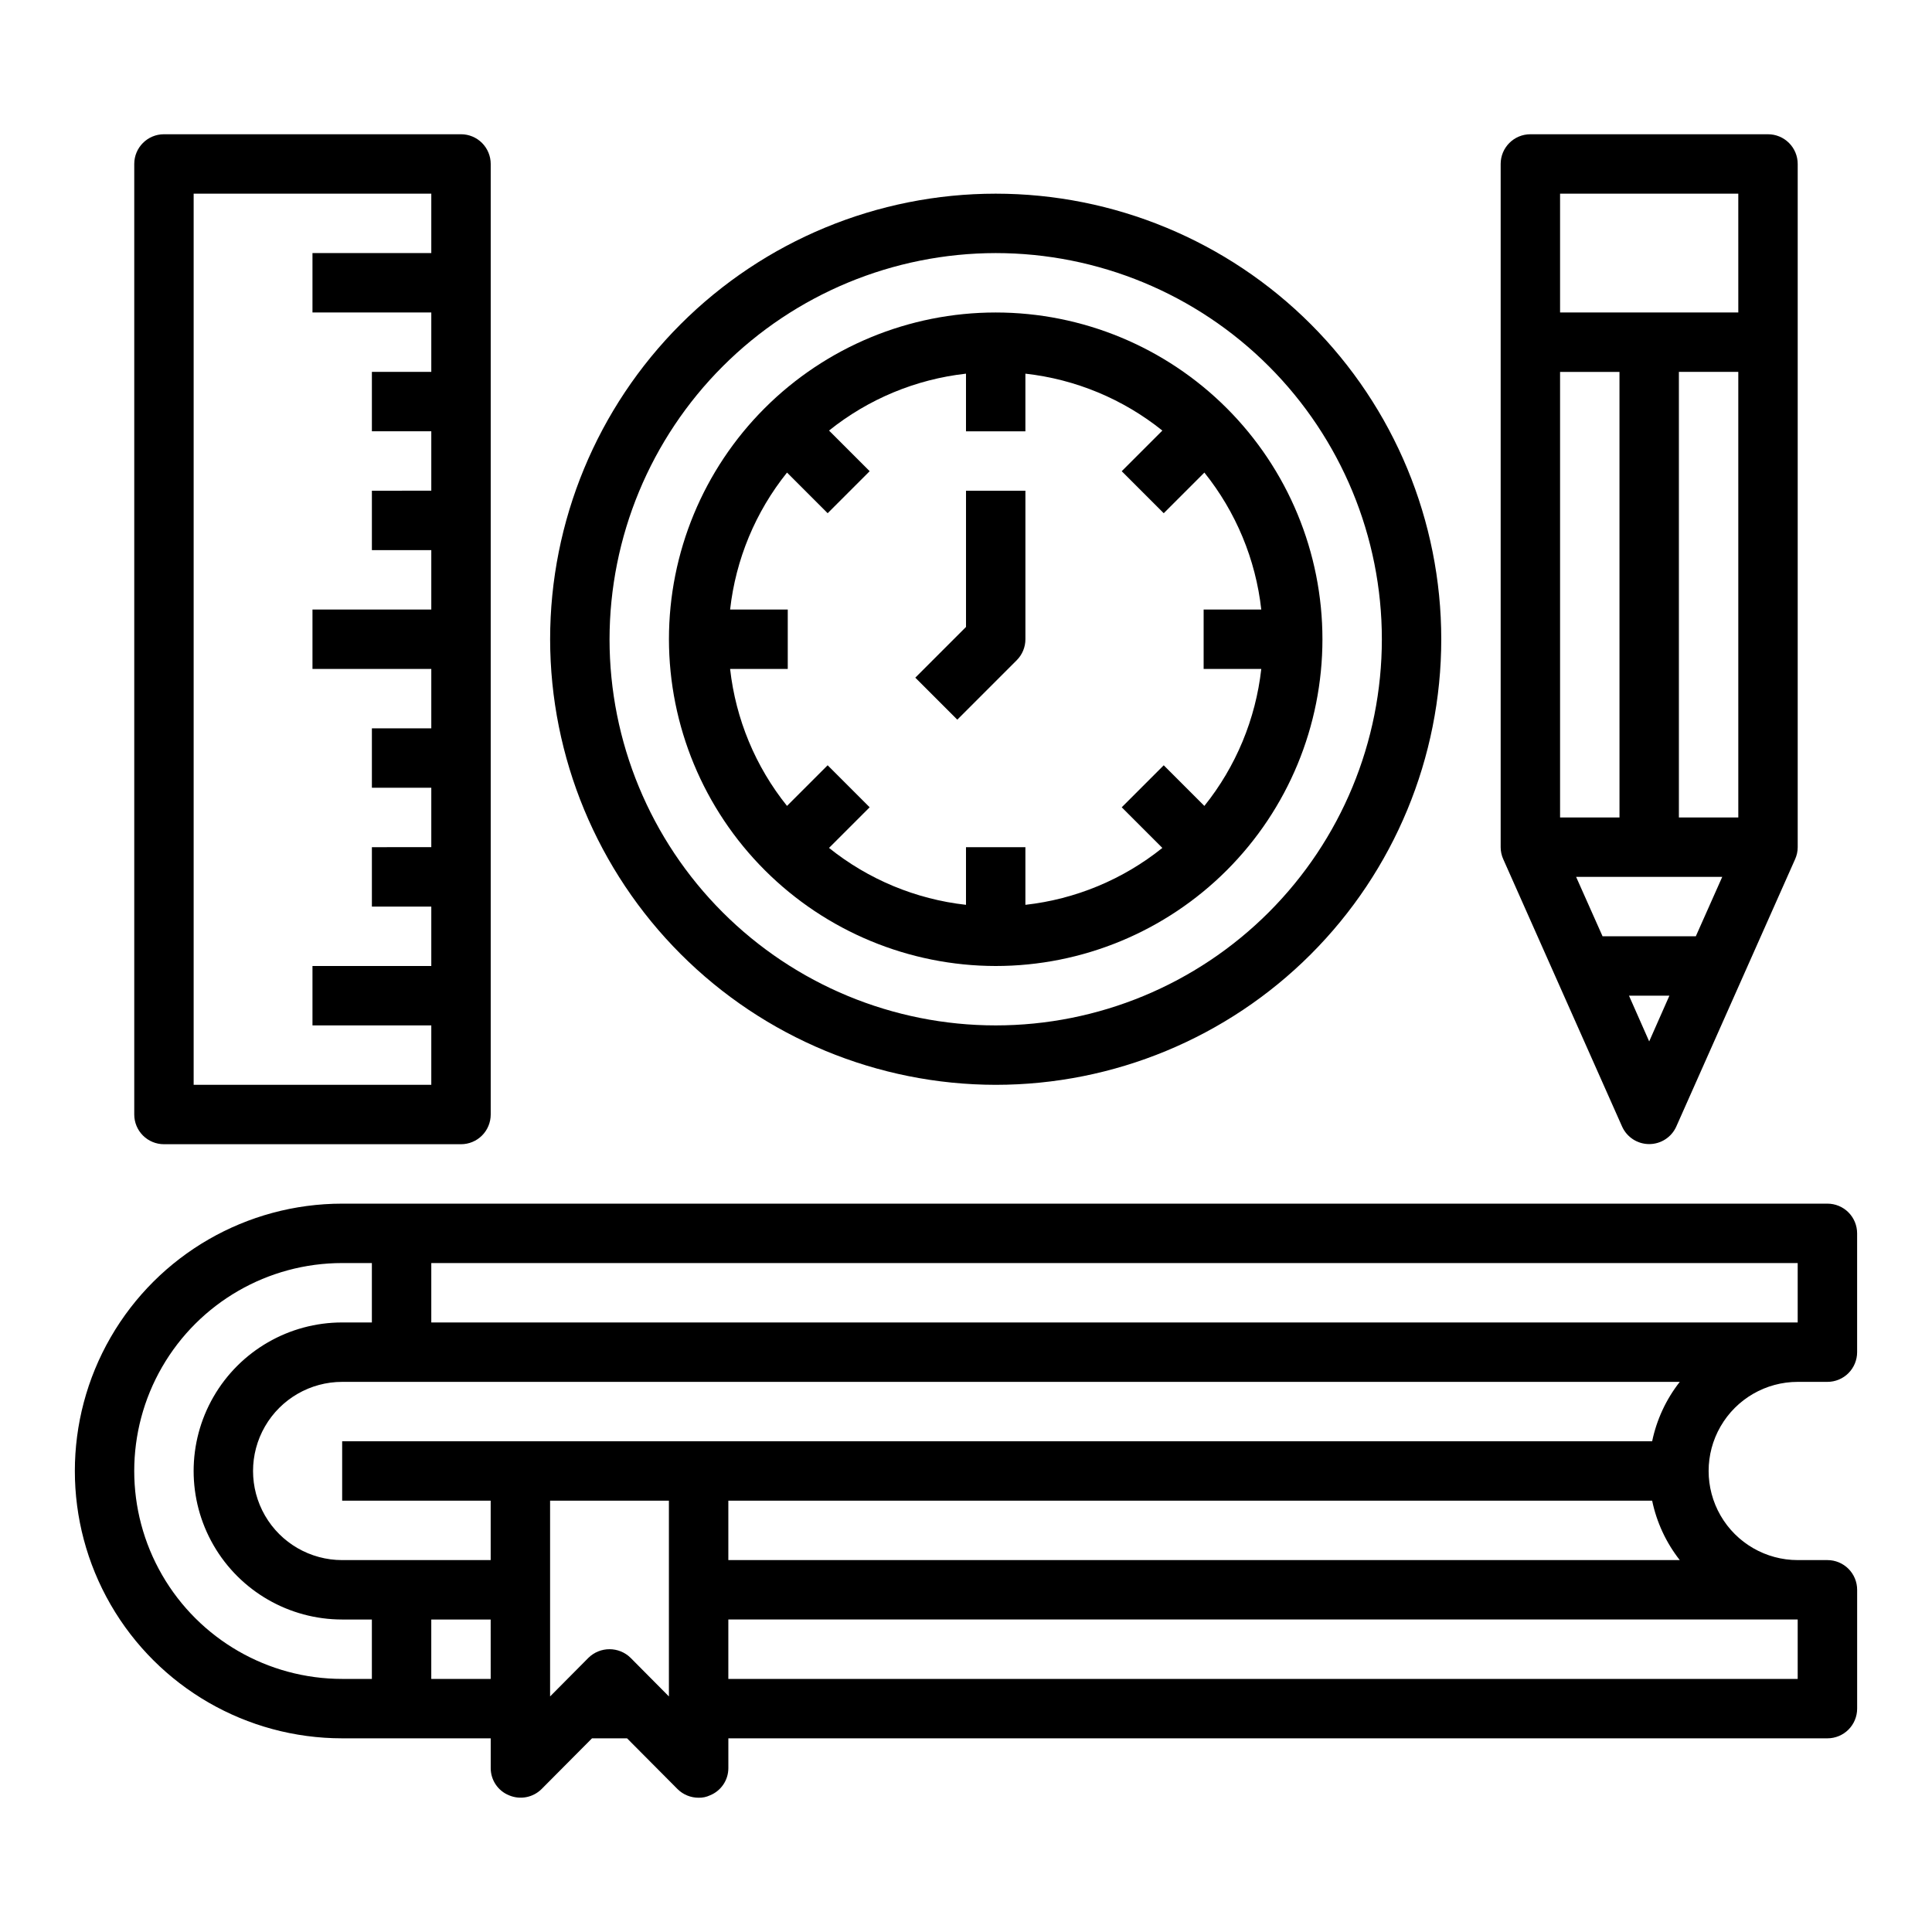
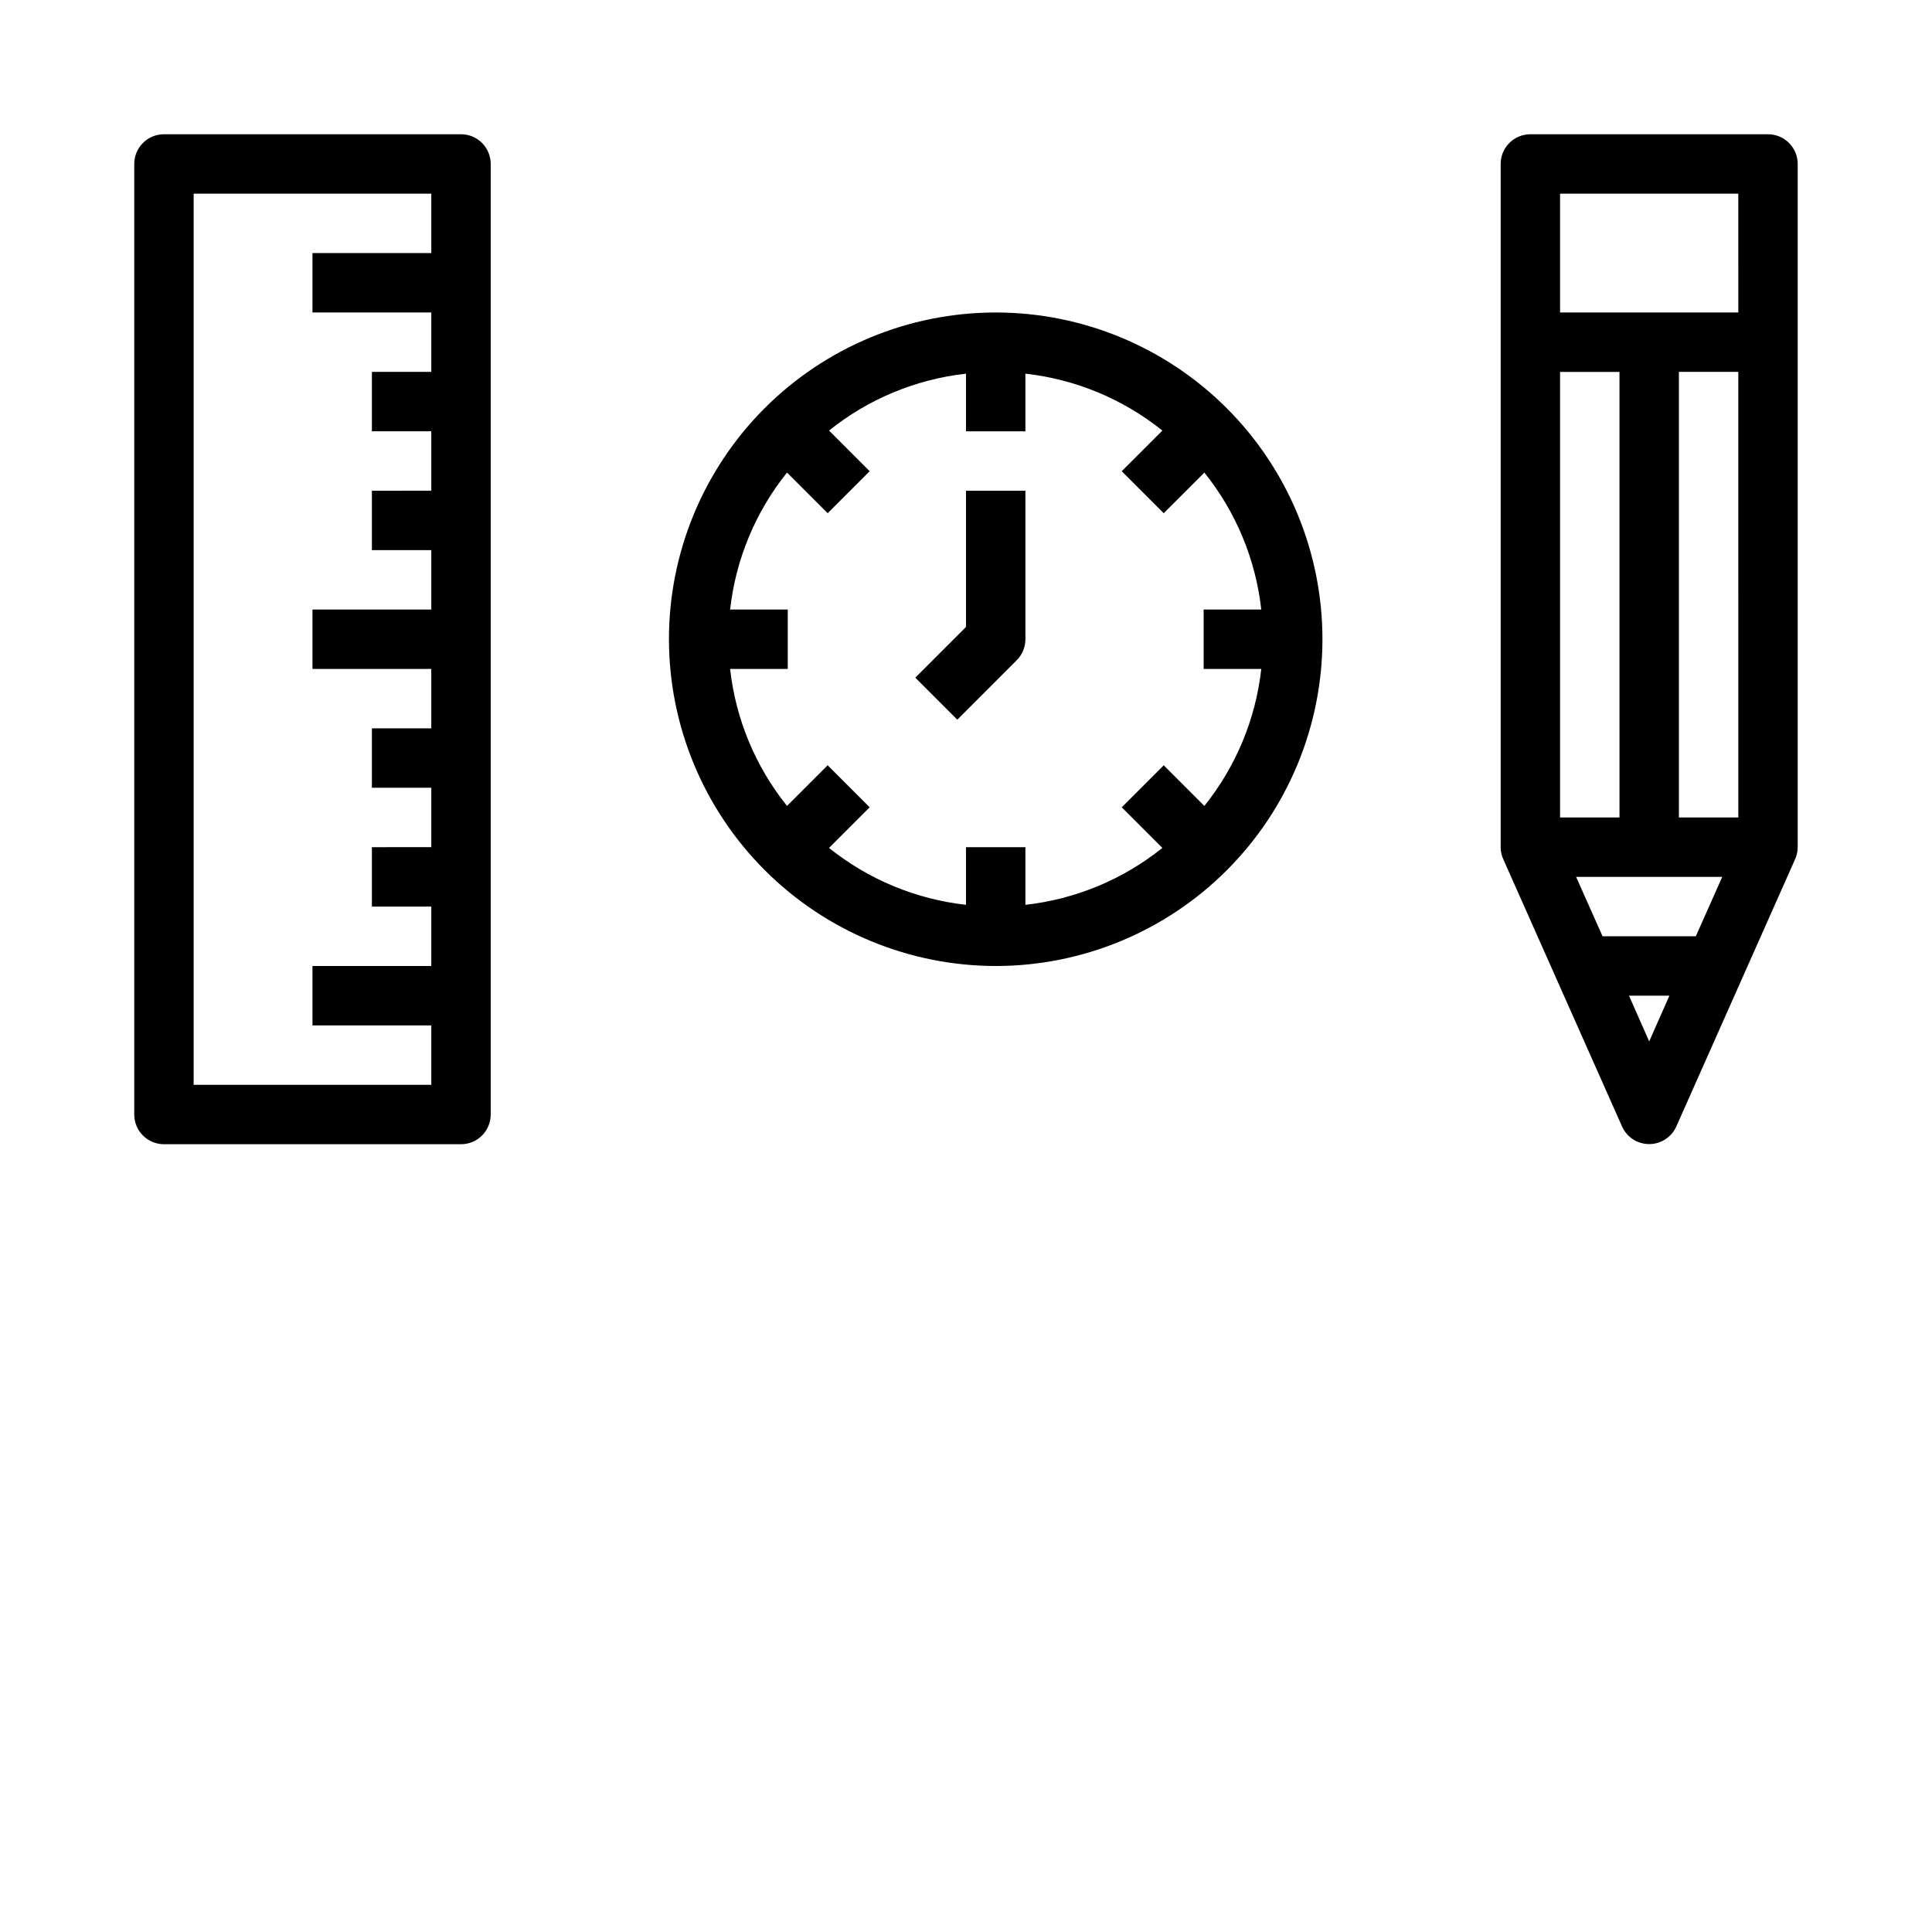
<svg xmlns="http://www.w3.org/2000/svg" fill="#000000" width="800px" height="800px" version="1.1" viewBox="144 144 512 512">
  <g>
    <path d="m187.45 447.23h78.723c2.086 0 4.09-0.828 5.566-2.305 1.473-1.477 2.305-3.481 2.305-5.566v-251.91c0-2.086-0.832-4.09-2.305-5.566-1.477-1.477-3.481-2.305-5.566-2.305h-78.723c-4.348 0-7.871 3.523-7.871 7.871v251.91c0 2.086 0.828 4.09 2.305 5.566 1.477 1.477 3.481 2.305 5.566 2.305zm7.871-251.91h62.977v15.746h-31.488v15.742h31.488v15.742l-15.742 0.004v15.742h15.742v15.742l-15.742 0.004v15.742h15.742v15.742l-31.488 0.004v15.742h31.488v15.742l-15.742 0.004v15.742h15.742v15.742l-15.742 0.004v15.742h15.742v15.742l-31.488 0.004v15.742h31.488v15.742l-62.977 0.004z" />
    <path d="m612.54 179.58h-62.977c-4.348 0-7.871 3.523-7.871 7.871v181.06c0 1.113 0.242 2.215 0.707 3.227l31.488 70.848c1.281 2.809 4.078 4.609 7.164 4.609 3.086 0 5.887-1.801 7.164-4.609l31.488-70.848c0.465-1.012 0.707-2.113 0.707-3.227v-181.06c0-2.086-0.828-4.09-2.305-5.566-1.477-1.477-3.477-2.305-5.566-2.305zm-55.105 62.977h15.742l0.004 118.08h-15.746zm23.617 177.43-5.352-12.121h10.707zm12.359-27.867h-24.719l-7.008-15.742h38.73zm11.258-31.488h-15.746v-118.08h15.742zm0-133.82h-47.234v-31.488h47.23z" />
-     <path d="m620.41 510.21h7.875c2.086 0 4.09-0.828 5.566-2.305 1.473-1.477 2.305-3.481 2.305-5.566v-31.488c0-2.09-0.832-4.09-2.305-5.566-1.477-1.477-3.481-2.305-5.566-2.305h-393.6c-25.312 0-48.703 13.5-61.359 35.422-12.652 21.922-12.652 48.93 0 70.848 12.656 21.922 36.047 35.426 61.359 35.426h39.359v7.871c-0.012 3.188 1.922 6.059 4.879 7.242 2.934 1.234 6.316 0.582 8.582-1.652l13.383-13.461h9.289l13.383 13.461c1.488 1.469 3.496 2.289 5.586 2.281 1.035 0.027 2.059-0.188 2.992-0.629 2.961-1.184 4.894-4.055 4.883-7.242v-7.871h291.27c2.086 0 4.09-0.832 5.566-2.305 1.473-1.477 2.305-3.481 2.305-5.566v-31.488c0-2.09-0.832-4.09-2.305-5.566-1.477-1.477-3.481-2.309-5.566-2.309h-7.875c-8.438 0-16.23-4.5-20.449-11.805-4.219-7.309-4.219-16.312 0-23.617 4.219-7.309 12.012-11.809 20.449-11.809zm-377.86 78.719h-7.871c-19.688 0-37.879-10.5-47.723-27.551s-9.844-38.055 0-55.105c9.844-17.047 28.035-27.551 47.723-27.551h7.871v15.742h-7.871c-14.062 0-27.059 7.504-34.09 19.684-7.031 12.176-7.031 27.18 0 39.359 7.031 12.176 20.027 19.68 34.09 19.68h7.871zm31.488 0h-15.746v-15.742h15.742zm47.23 4.644-10.156-10.234 0.004 0.004c-3.106-3.047-8.074-3.047-11.18 0l-10.156 10.23v-51.875h31.488zm-86.59-67.621v15.742h39.359v15.742l-39.359 0.004c-8.438 0-16.234-4.5-20.453-11.805-4.219-7.309-4.219-16.312 0-23.617 4.219-7.309 12.016-11.809 20.453-11.809h354.48c-3.621 4.613-6.125 10.004-7.32 15.742zm354.48 31.488h-252.14v-15.742h244.82c1.195 5.742 3.699 11.129 7.32 15.742zm31.25 15.746v15.742h-283.39v-15.742zm-362.11-78.723v-15.742h362.11v15.742z" />
    <path d="m407.87 400c22.965 0 44.988-9.125 61.23-25.363 16.238-16.238 25.359-38.266 25.359-61.23s-9.121-44.992-25.359-61.23c-16.242-16.238-38.266-25.363-61.23-25.363s-44.992 9.125-61.23 25.363-25.363 38.266-25.363 61.23c0.027 22.957 9.16 44.965 25.395 61.199 16.23 16.234 38.242 25.367 61.199 25.395zm-70.383-94.465c1.484-13.285 6.715-25.875 15.082-36.301l10.77 10.77 11.133-11.133-10.77-10.77-0.004 0.004c10.426-8.367 23.016-13.598 36.301-15.082v15.277h15.742v-15.277c13.285 1.484 25.875 6.715 36.297 15.082l-10.77 10.77 11.133 11.133 10.77-10.77v-0.004c8.367 10.426 13.598 23.016 15.082 36.301h-15.277v15.742h15.281-0.004c-1.484 13.285-6.715 25.875-15.082 36.301l-10.77-10.77-11.133 11.133 10.77 10.77v-0.004c-10.422 8.367-23.012 13.598-36.297 15.082v-15.277h-15.742v15.281-0.004c-13.285-1.484-25.875-6.715-36.301-15.082l10.77-10.77-11.133-11.133-10.77 10.77 0.004 0.004c-8.367-10.426-13.598-23.016-15.082-36.301h15.277v-15.742z" />
    <path d="m413.44 318.97c1.477-1.477 2.305-3.481 2.305-5.566v-39.359h-15.742v36.102l-13.438 13.438 11.133 11.133z" />
-     <path d="m407.87 431.49c31.316 0 61.352-12.441 83.496-34.586 22.145-22.145 34.582-52.18 34.582-83.496s-12.438-61.352-34.582-83.496c-22.145-22.145-52.18-34.586-83.496-34.586s-61.352 12.441-83.496 34.586c-22.145 22.145-34.586 52.18-34.586 83.496 0.035 31.305 12.488 61.32 34.625 83.457 22.137 22.137 52.152 34.59 83.457 34.625zm0-220.42c27.141 0 53.172 10.781 72.363 29.973 19.191 19.191 29.973 45.223 29.973 72.363s-10.781 53.172-29.973 72.363c-19.191 19.191-45.223 29.973-72.363 29.973s-53.172-10.781-72.363-29.973c-19.191-19.191-29.973-45.223-29.973-72.363 0.031-27.133 10.82-53.145 30.008-72.328 19.184-19.184 45.195-29.977 72.328-30.008z" />
  </g>
</svg>